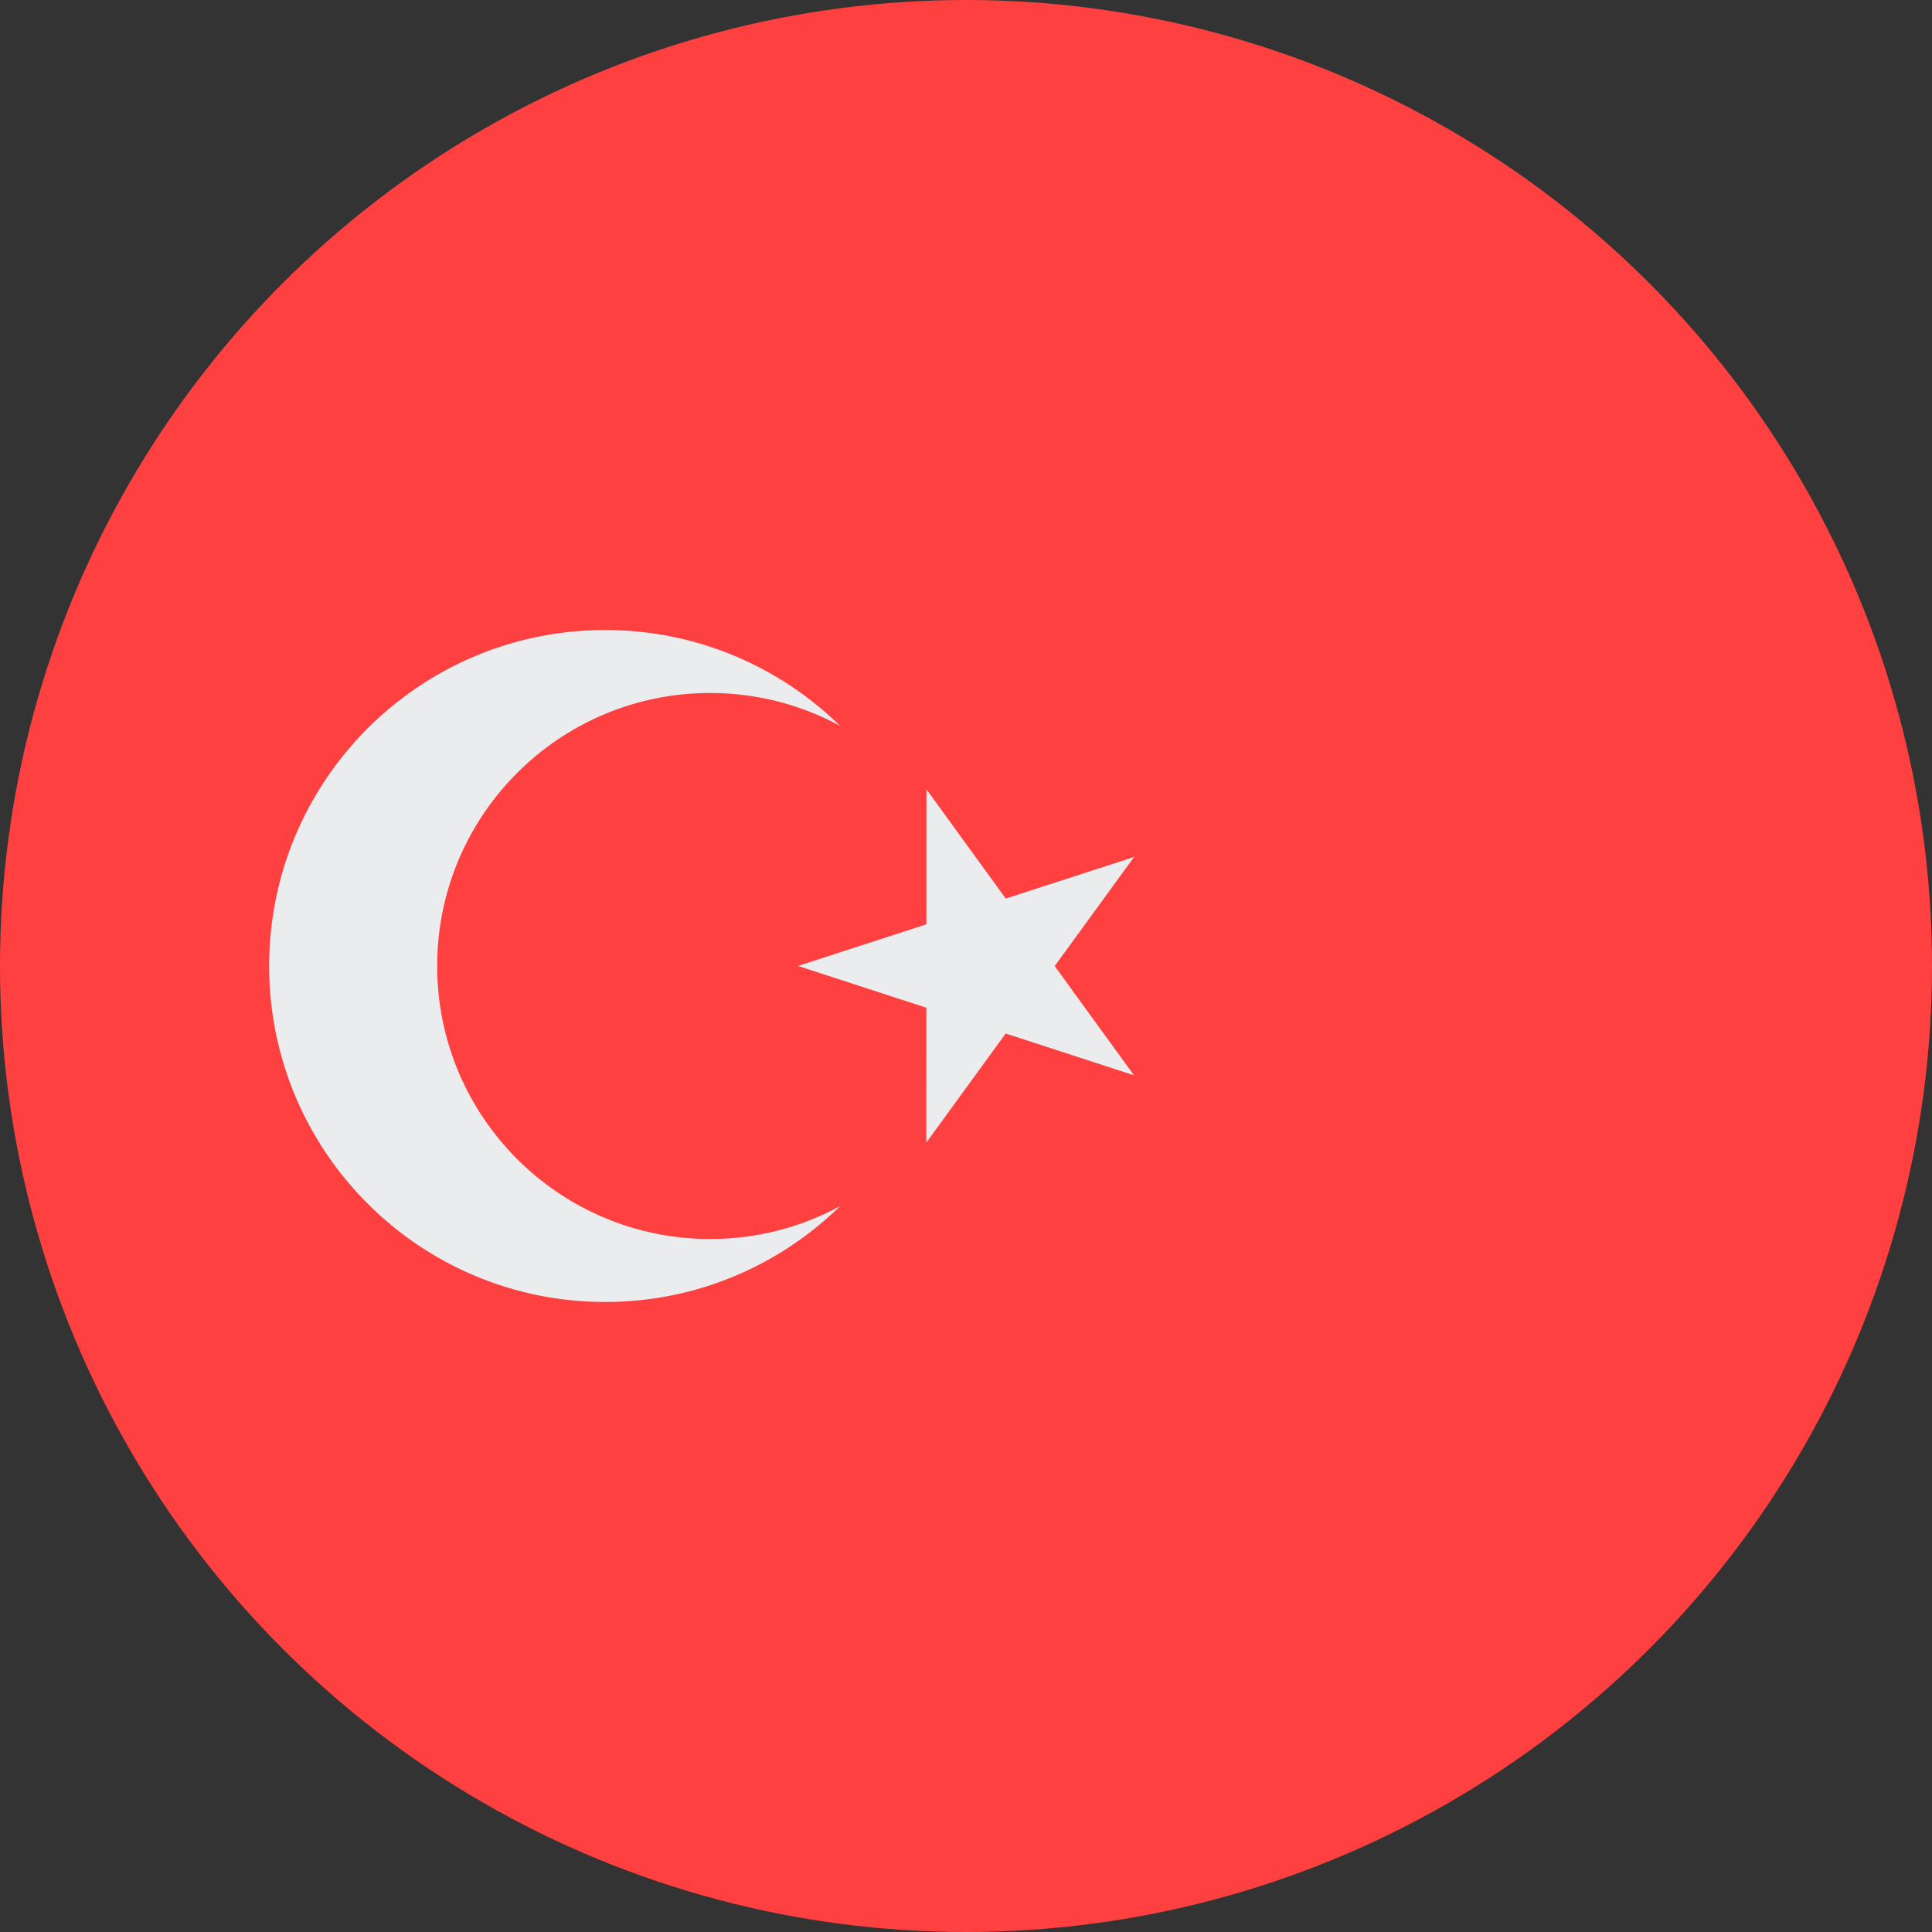
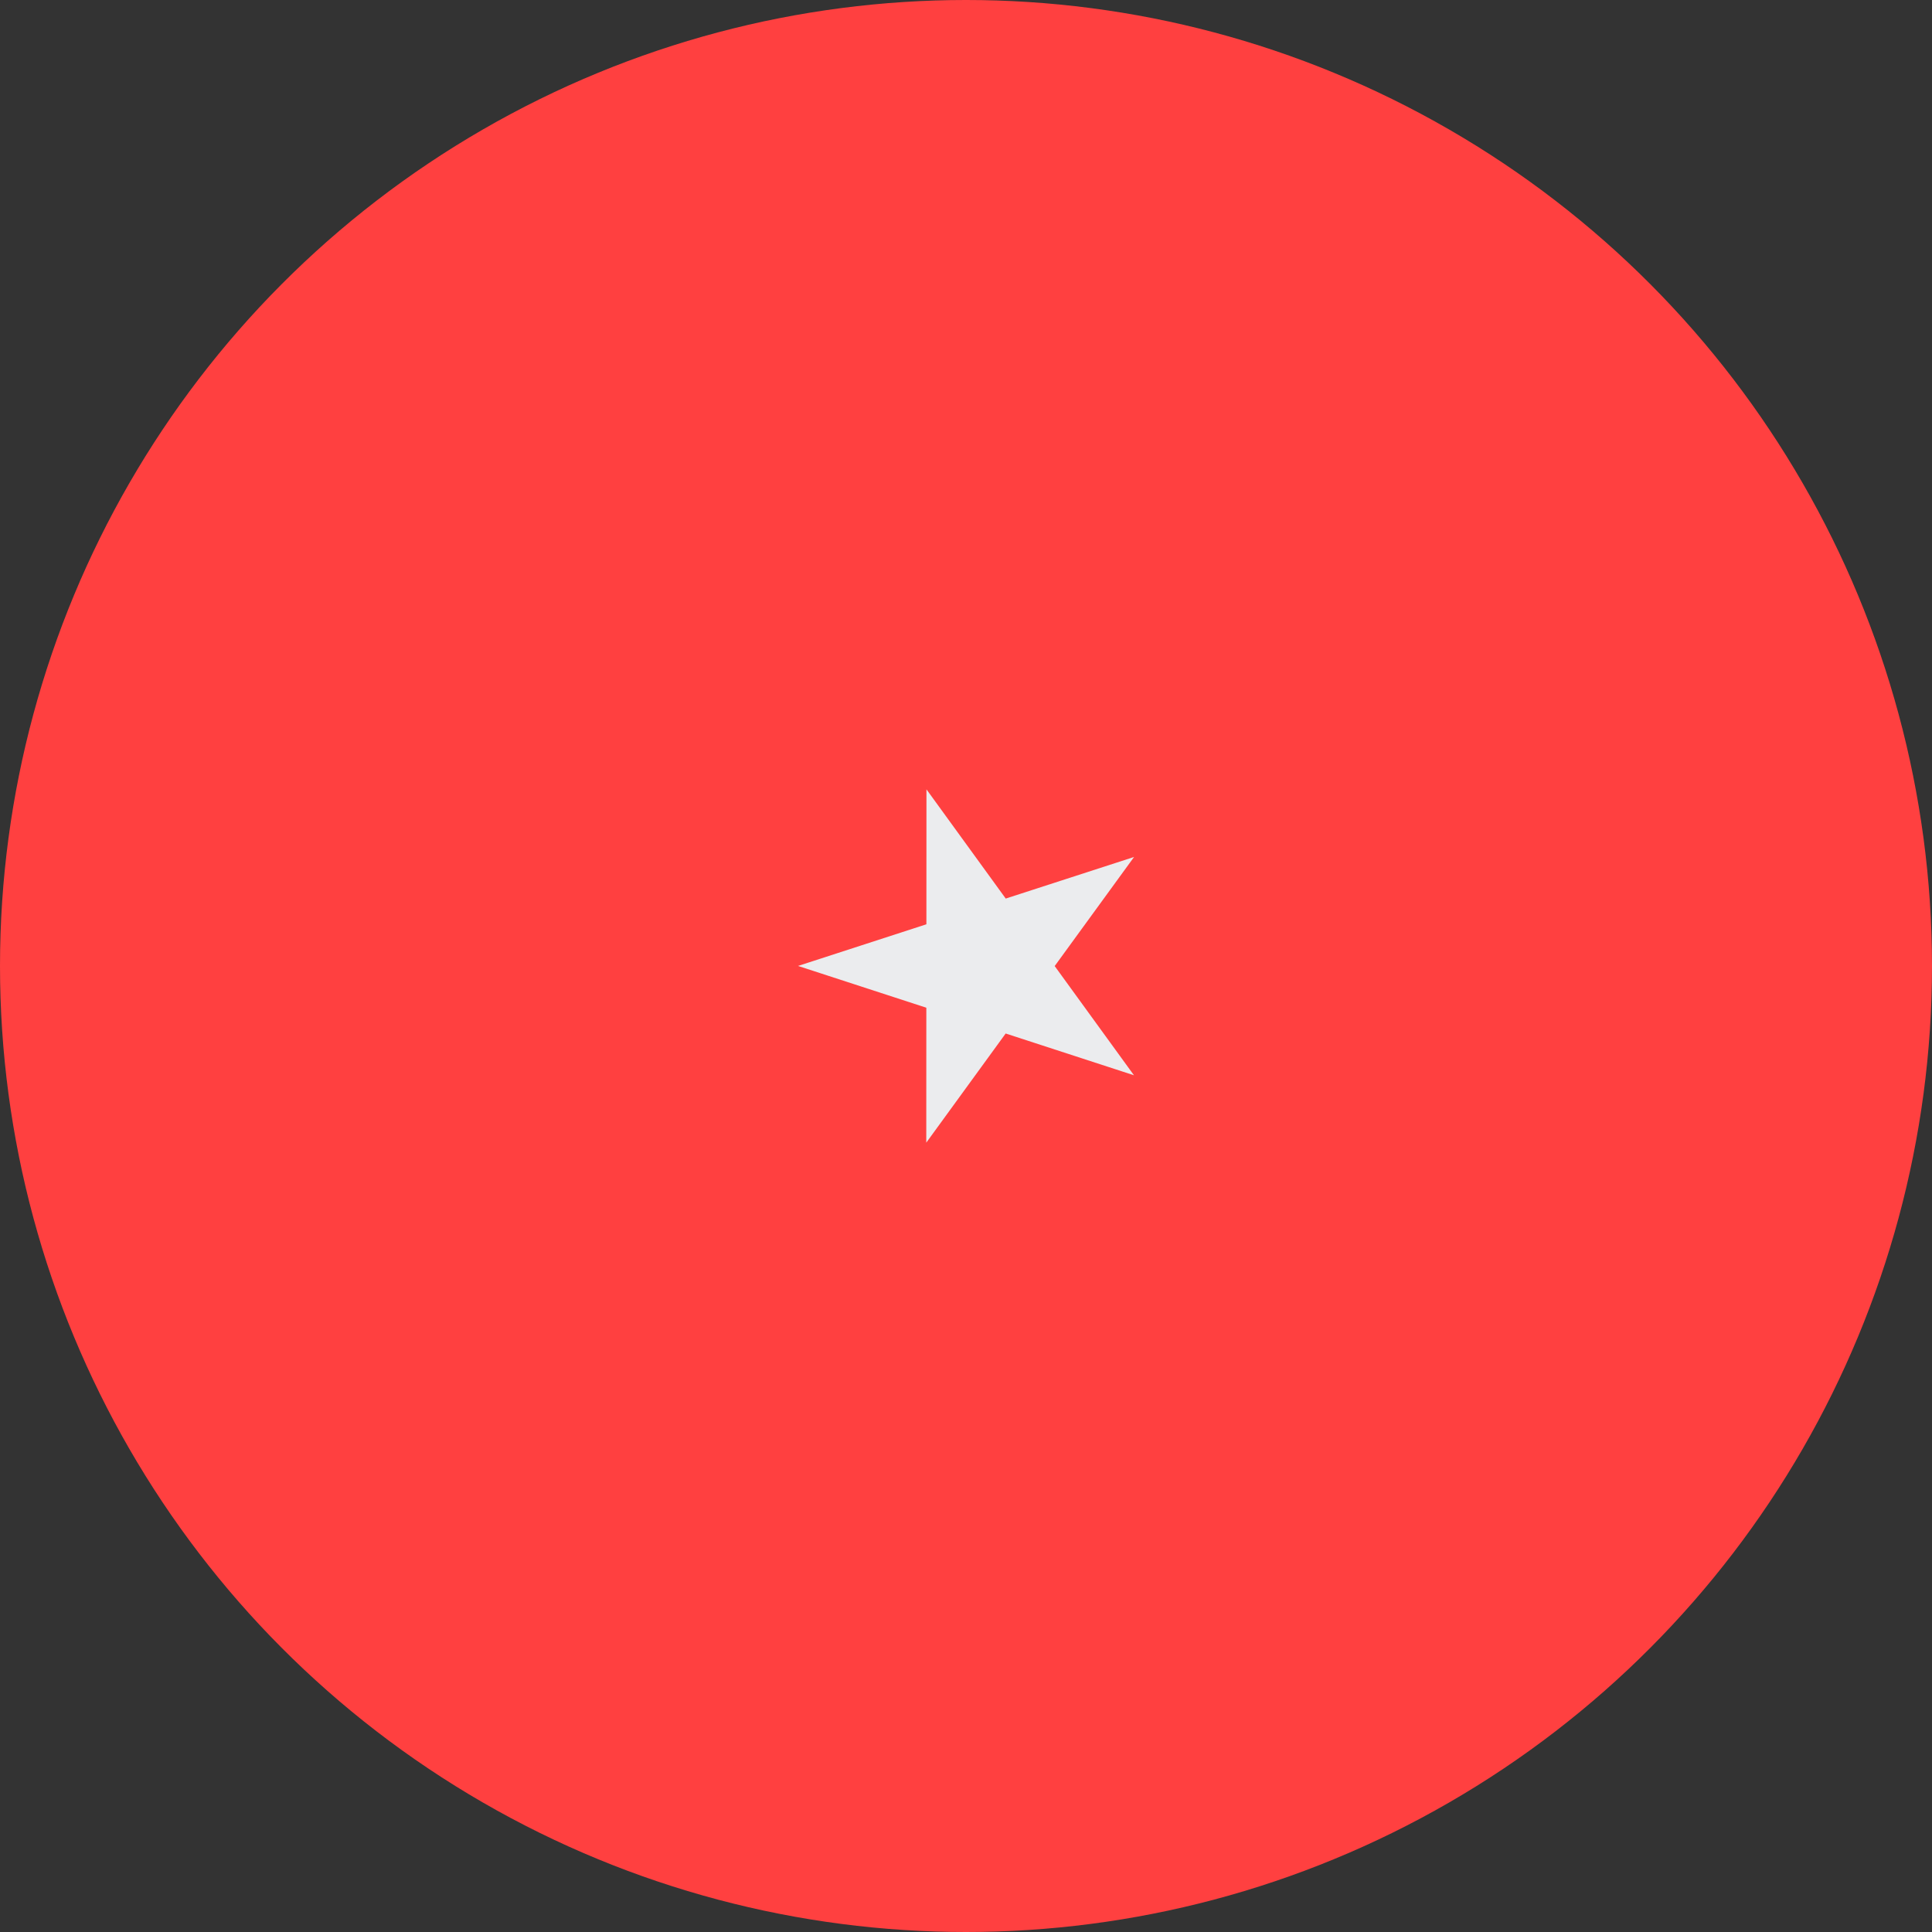
<svg xmlns="http://www.w3.org/2000/svg" width="32px" height="32px" viewBox="0 0 32 32" version="1.1">
  <rect x="0" y="0" width="32" height="32" fill="#333333" stroke="none" />
  <title>Flags/TR</title>
  <desc>Created with Sketch.</desc>
  <defs />
  <g id="Flags/TR" stroke="none" stroke-width="1" fill="none" fill-rule="evenodd">
    <g id="turkey" fill-rule="nonzero">
      <circle id="Oval" fill="#FF4040" cx="16" cy="16" r="16" />
      <g id="Group" transform="translate(4.438, 10.375)" fill="#EBECEE">
        <polygon id="Shape" points="10.907 2.699 12.22 4.508 14.346 3.819 13.031 5.626 14.344 7.435 12.219 6.743 10.904 8.551 10.905 6.316 8.78 5.624 10.906 4.934" />
-         <path d="M7.325,10.147 C4.827,10.147 2.803,8.122 2.803,5.625 C2.803,3.128 4.827,1.103 7.325,1.103 C8.103,1.103 8.836,1.3 9.476,1.647 C8.472,0.665 7.1,0.06 5.585,0.06 C2.512,0.06 0.02,2.551 0.02,5.625 C0.02,8.698 2.512,11.19 5.585,11.19 C7.1,11.19 8.472,10.584 9.476,9.603 C8.836,9.95 8.103,10.147 7.325,10.147 Z" id="Shape" />
      </g>
    </g>
  </g>
</svg>